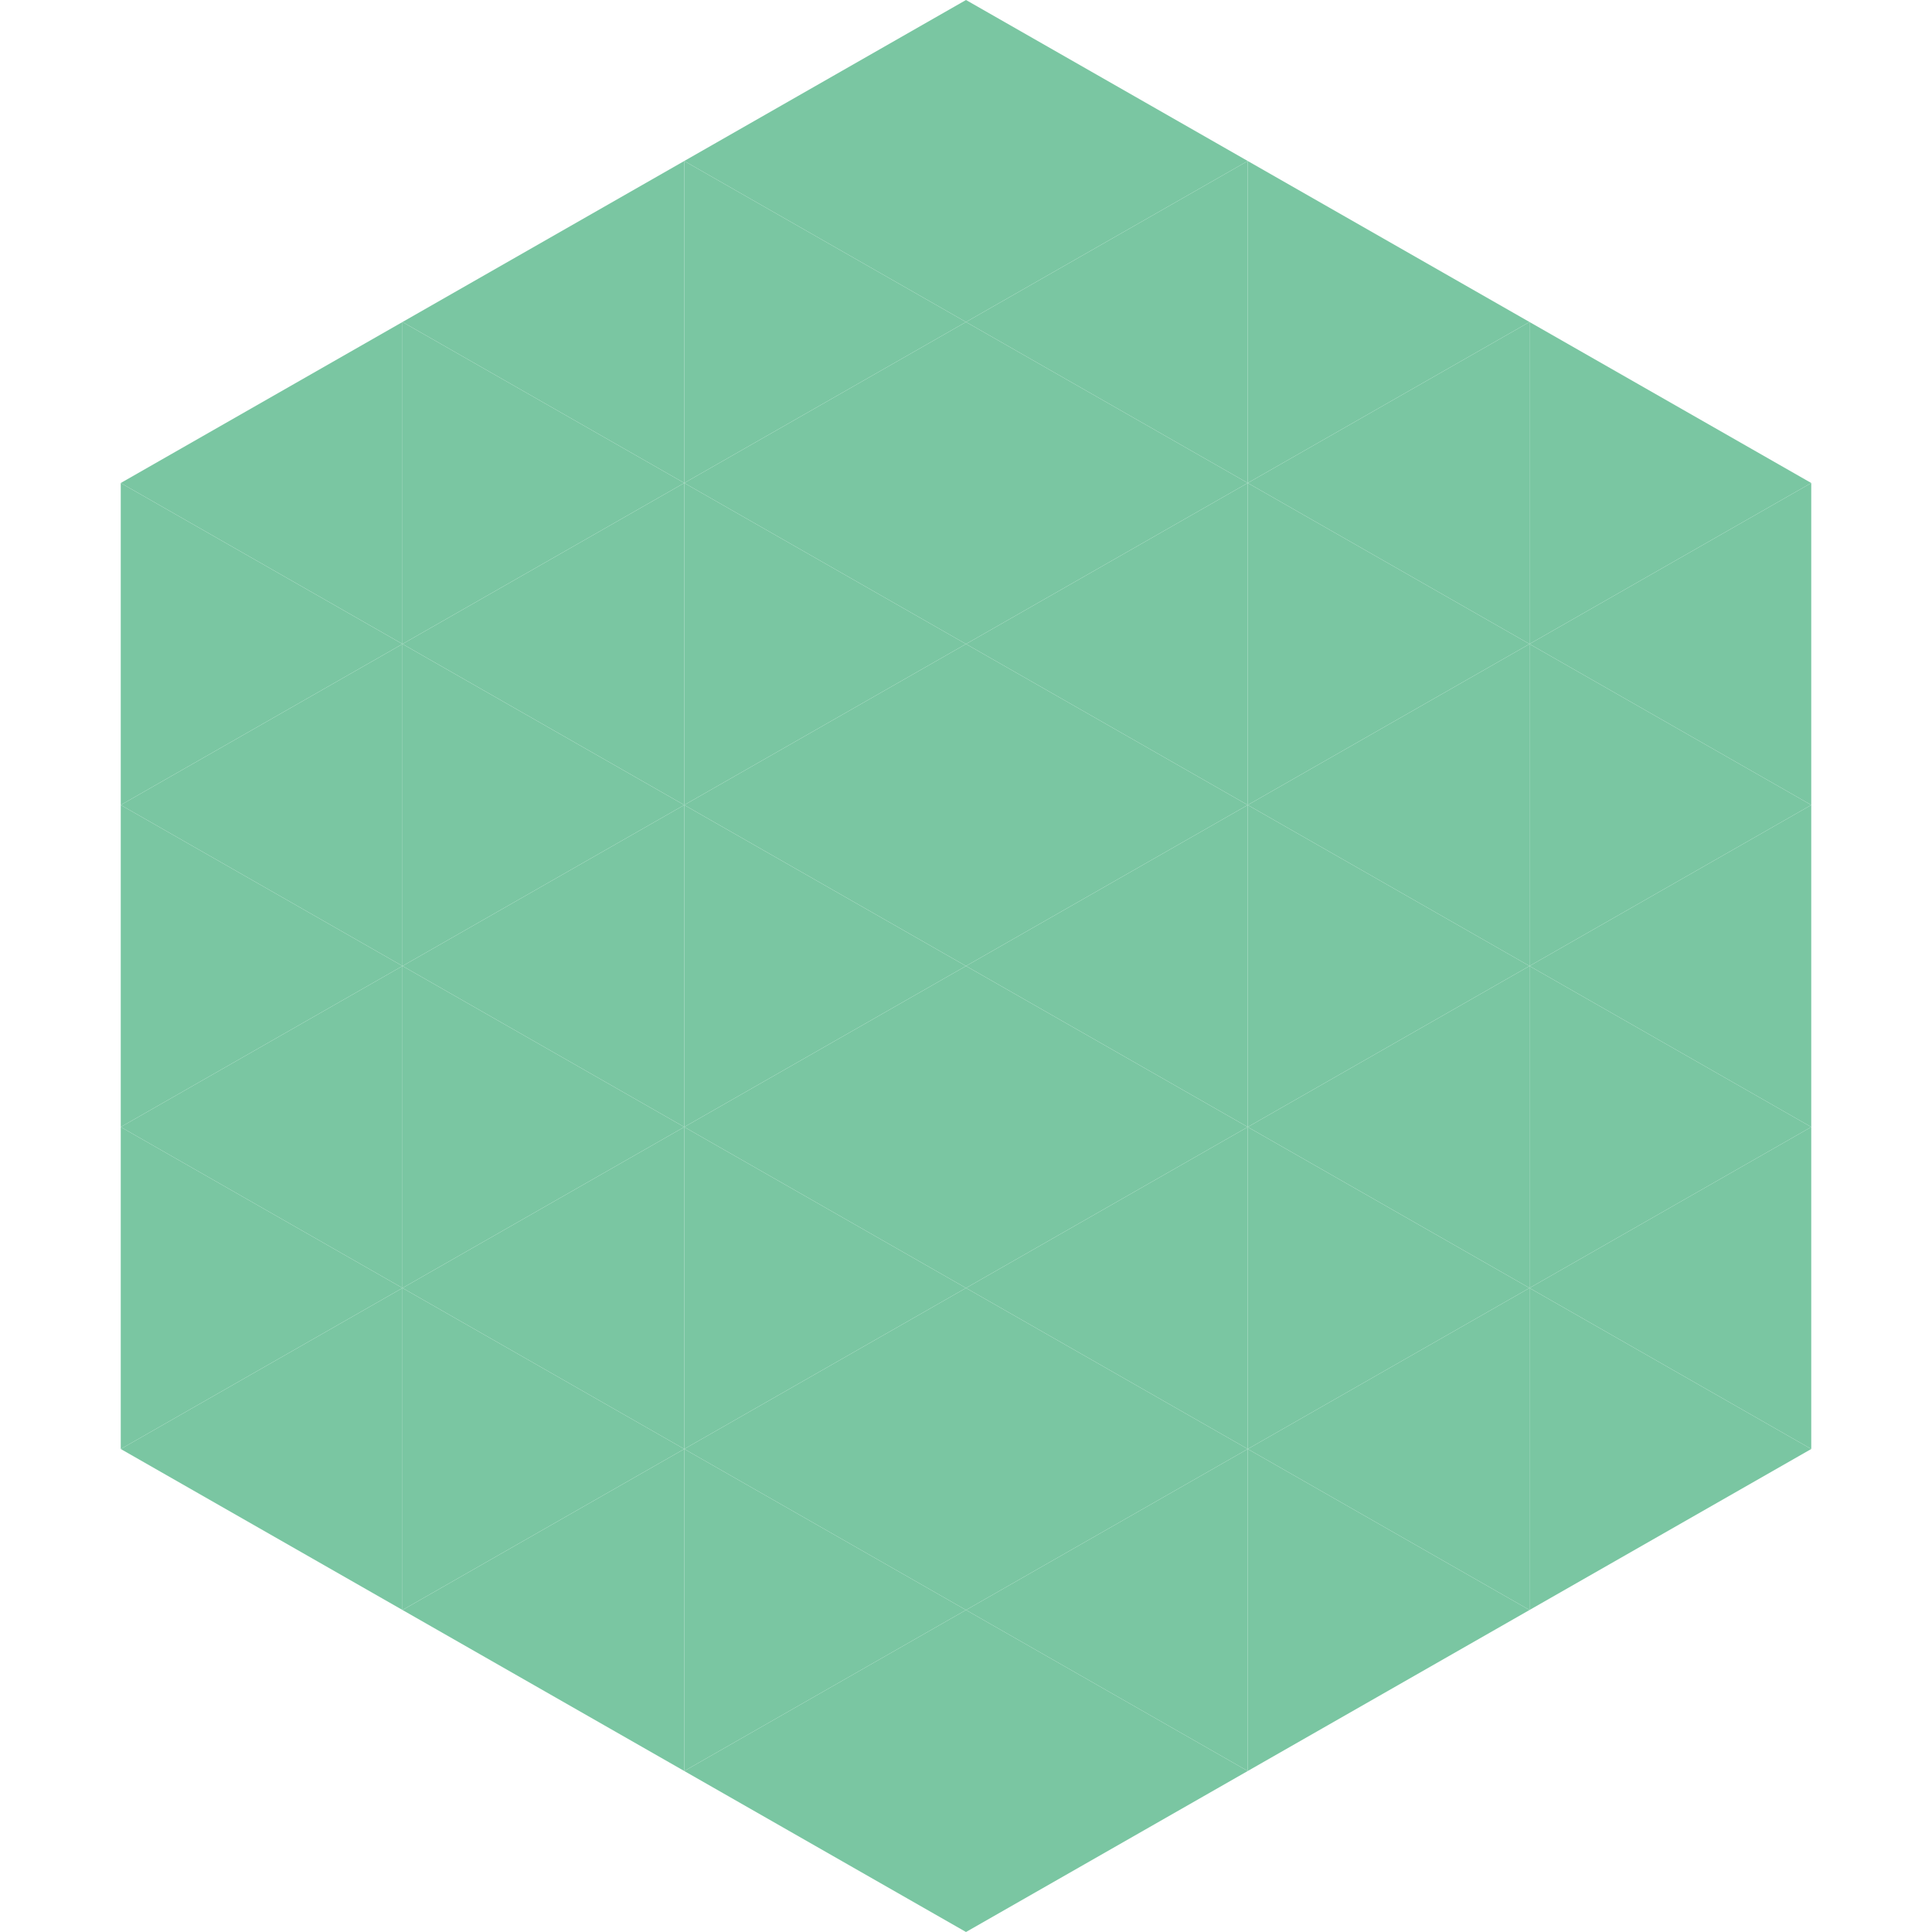
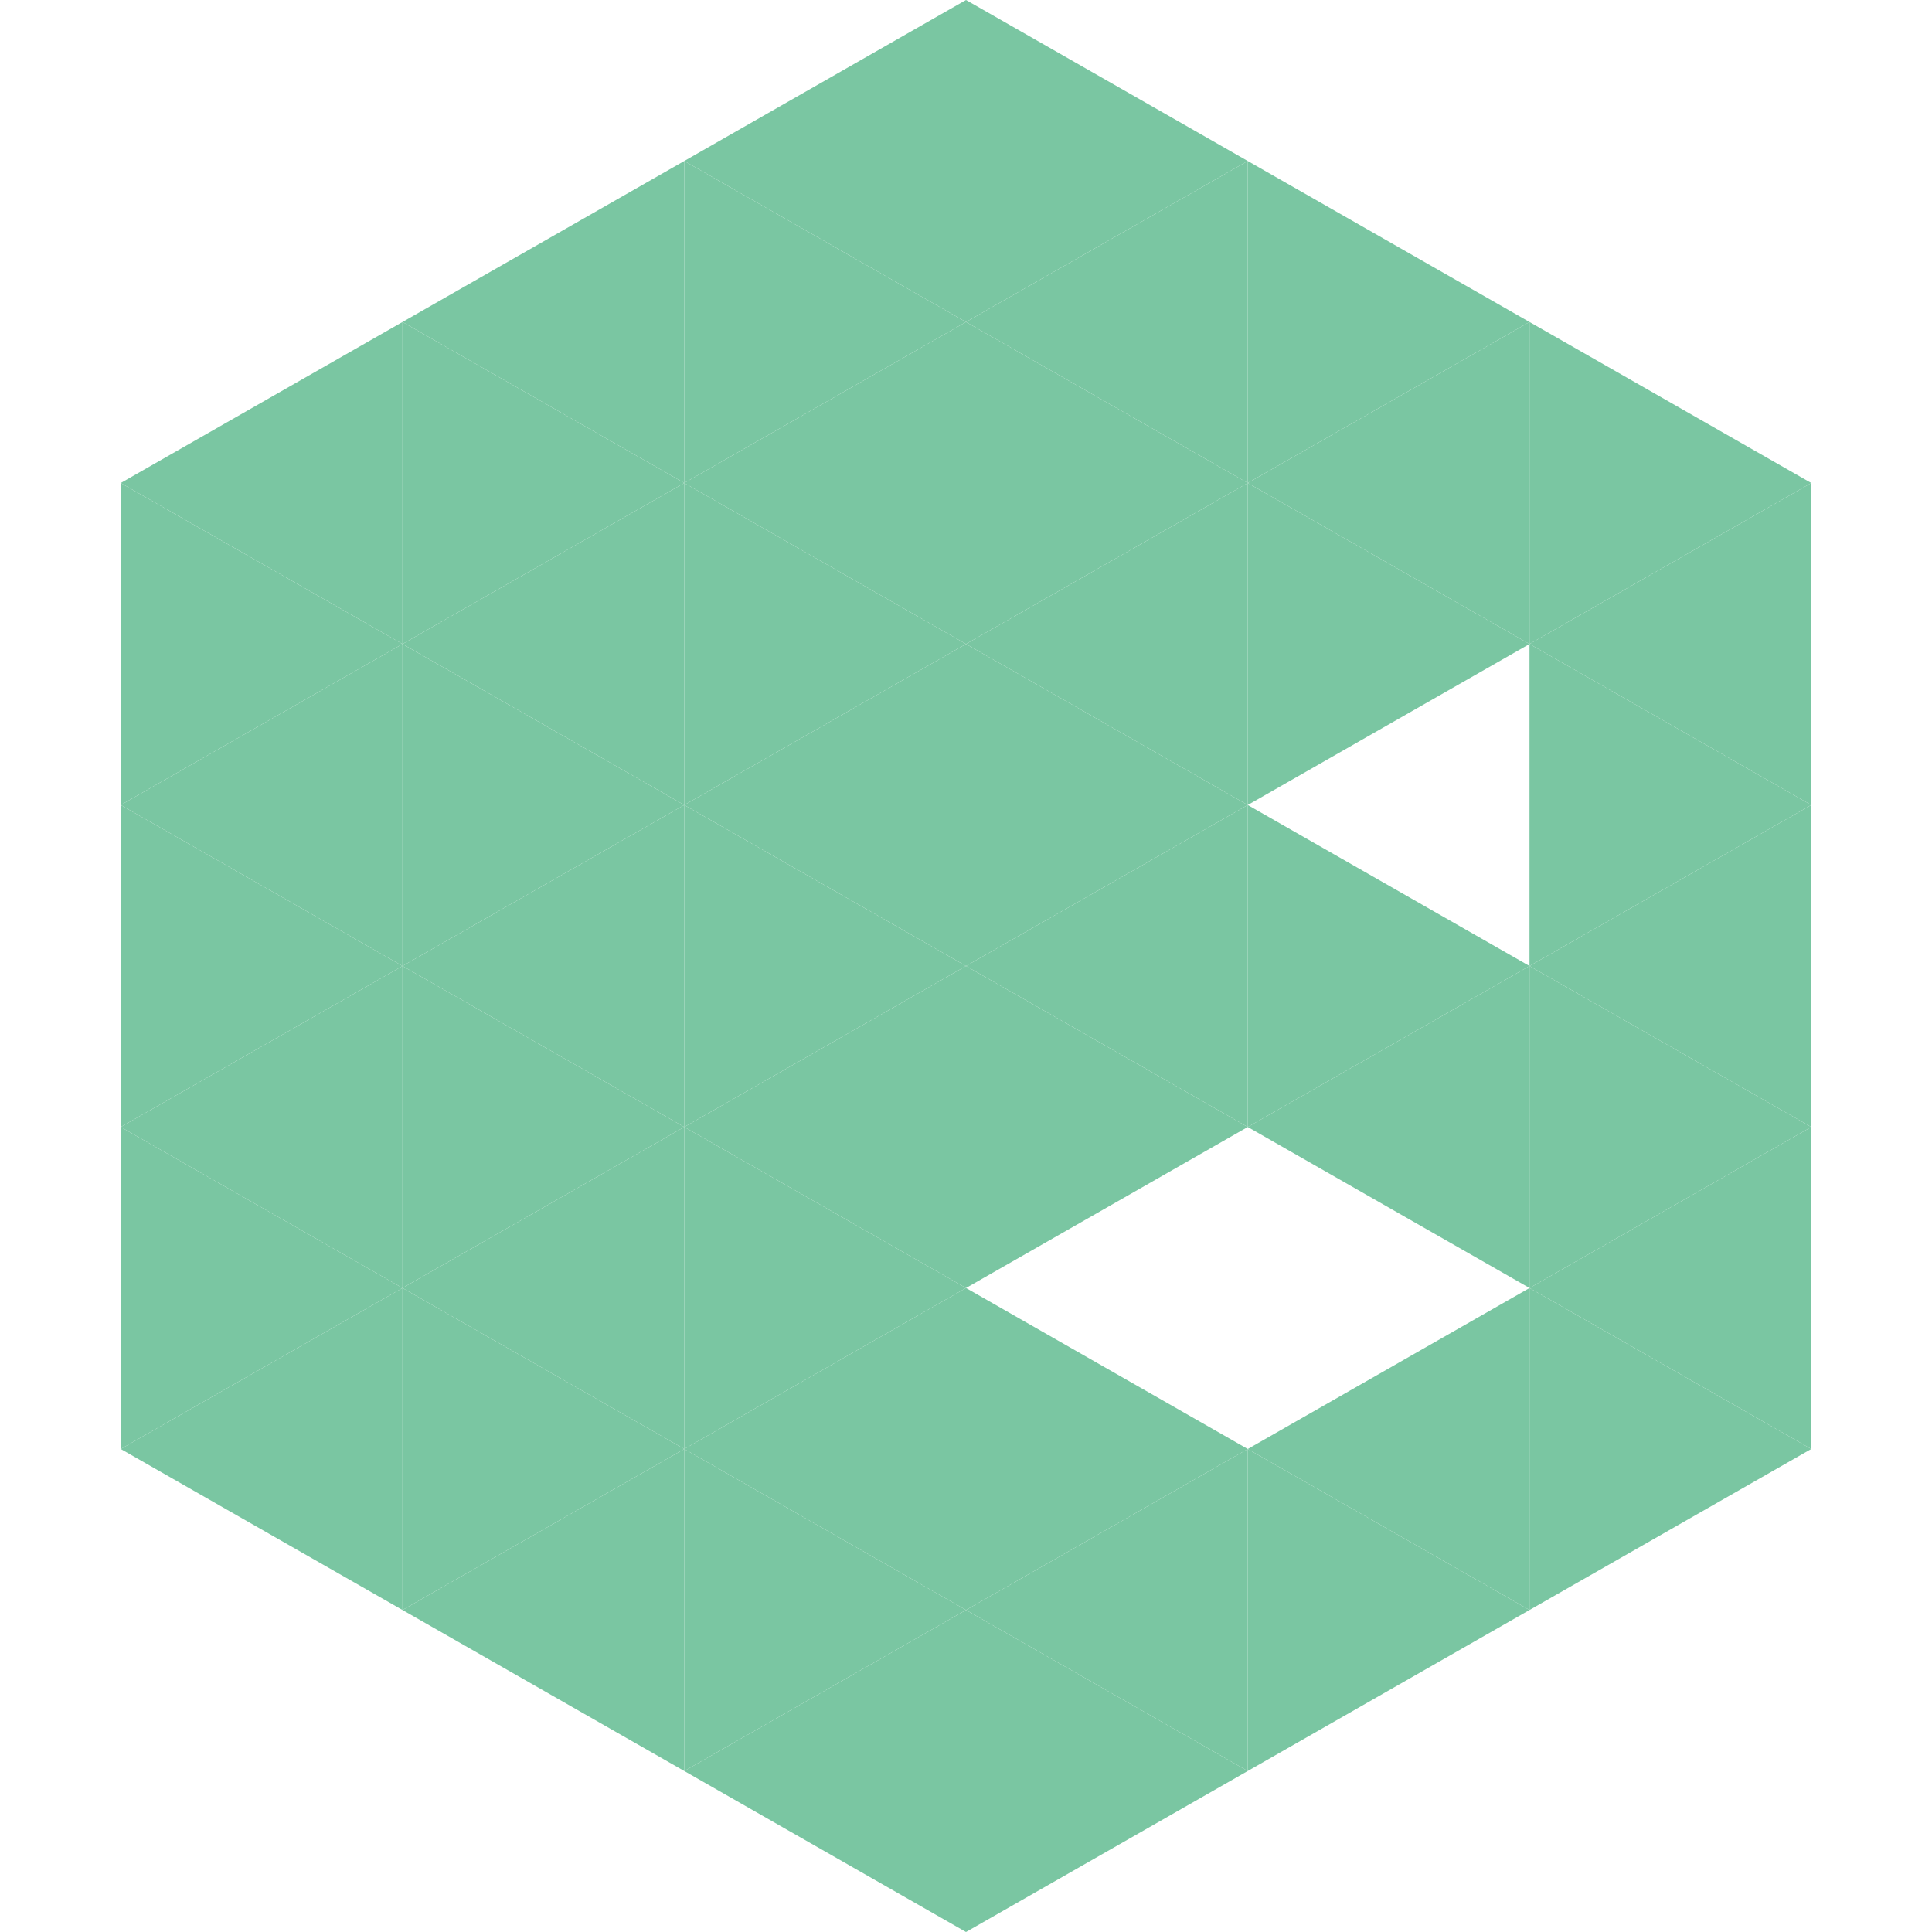
<svg xmlns="http://www.w3.org/2000/svg" width="240" height="240">
  <polygon points="50,40 15,60 50,80" style="fill:rgb(122,198,162)" />
  <polygon points="190,40 225,60 190,80" style="fill:rgb(122,198,162)" />
  <polygon points="15,60 50,80 15,100" style="fill:rgb(122,198,162)" />
  <polygon points="225,60 190,80 225,100" style="fill:rgb(122,198,162)" />
  <polygon points="50,80 15,100 50,120" style="fill:rgb(122,198,162)" />
  <polygon points="190,80 225,100 190,120" style="fill:rgb(122,198,162)" />
  <polygon points="15,100 50,120 15,140" style="fill:rgb(122,198,162)" />
  <polygon points="225,100 190,120 225,140" style="fill:rgb(122,198,162)" />
  <polygon points="50,120 15,140 50,160" style="fill:rgb(122,198,162)" />
  <polygon points="190,120 225,140 190,160" style="fill:rgb(122,198,162)" />
  <polygon points="15,140 50,160 15,180" style="fill:rgb(122,198,162)" />
  <polygon points="225,140 190,160 225,180" style="fill:rgb(122,198,162)" />
  <polygon points="50,160 15,180 50,200" style="fill:rgb(122,198,162)" />
  <polygon points="190,160 225,180 190,200" style="fill:rgb(122,198,162)" />
  <polygon points="15,180 50,200 15,220" style="fill:rgb(255,255,255); fill-opacity:0" />
  <polygon points="225,180 190,200 225,220" style="fill:rgb(255,255,255); fill-opacity:0" />
  <polygon points="50,0 85,20 50,40" style="fill:rgb(255,255,255); fill-opacity:0" />
  <polygon points="190,0 155,20 190,40" style="fill:rgb(255,255,255); fill-opacity:0" />
  <polygon points="85,20 50,40 85,60" style="fill:rgb(122,198,162)" />
  <polygon points="155,20 190,40 155,60" style="fill:rgb(122,198,162)" />
  <polygon points="50,40 85,60 50,80" style="fill:rgb(122,198,162)" />
  <polygon points="190,40 155,60 190,80" style="fill:rgb(122,198,162)" />
  <polygon points="85,60 50,80 85,100" style="fill:rgb(122,198,162)" />
  <polygon points="155,60 190,80 155,100" style="fill:rgb(122,198,162)" />
  <polygon points="50,80 85,100 50,120" style="fill:rgb(122,198,162)" />
-   <polygon points="190,80 155,100 190,120" style="fill:rgb(122,198,162)" />
  <polygon points="85,100 50,120 85,140" style="fill:rgb(122,198,162)" />
  <polygon points="155,100 190,120 155,140" style="fill:rgb(122,198,162)" />
  <polygon points="50,120 85,140 50,160" style="fill:rgb(122,198,162)" />
  <polygon points="190,120 155,140 190,160" style="fill:rgb(122,198,162)" />
  <polygon points="85,140 50,160 85,180" style="fill:rgb(122,198,162)" />
-   <polygon points="155,140 190,160 155,180" style="fill:rgb(122,198,162)" />
  <polygon points="50,160 85,180 50,200" style="fill:rgb(122,198,162)" />
  <polygon points="190,160 155,180 190,200" style="fill:rgb(122,198,162)" />
  <polygon points="85,180 50,200 85,220" style="fill:rgb(122,198,162)" />
  <polygon points="155,180 190,200 155,220" style="fill:rgb(122,198,162)" />
  <polygon points="120,0 85,20 120,40" style="fill:rgb(122,198,162)" />
  <polygon points="120,0 155,20 120,40" style="fill:rgb(122,198,162)" />
  <polygon points="85,20 120,40 85,60" style="fill:rgb(122,198,162)" />
  <polygon points="155,20 120,40 155,60" style="fill:rgb(122,198,162)" />
  <polygon points="120,40 85,60 120,80" style="fill:rgb(122,198,162)" />
  <polygon points="120,40 155,60 120,80" style="fill:rgb(122,198,162)" />
  <polygon points="85,60 120,80 85,100" style="fill:rgb(122,198,162)" />
  <polygon points="155,60 120,80 155,100" style="fill:rgb(122,198,162)" />
  <polygon points="120,80 85,100 120,120" style="fill:rgb(122,198,162)" />
  <polygon points="120,80 155,100 120,120" style="fill:rgb(122,198,162)" />
  <polygon points="85,100 120,120 85,140" style="fill:rgb(122,198,162)" />
  <polygon points="155,100 120,120 155,140" style="fill:rgb(122,198,162)" />
  <polygon points="120,120 85,140 120,160" style="fill:rgb(122,198,162)" />
  <polygon points="120,120 155,140 120,160" style="fill:rgb(122,198,162)" />
  <polygon points="85,140 120,160 85,180" style="fill:rgb(122,198,162)" />
-   <polygon points="155,140 120,160 155,180" style="fill:rgb(122,198,162)" />
  <polygon points="120,160 85,180 120,200" style="fill:rgb(122,198,162)" />
  <polygon points="120,160 155,180 120,200" style="fill:rgb(122,198,162)" />
  <polygon points="85,180 120,200 85,220" style="fill:rgb(122,198,162)" />
  <polygon points="155,180 120,200 155,220" style="fill:rgb(122,198,162)" />
  <polygon points="120,200 85,220 120,240" style="fill:rgb(122,198,162)" />
  <polygon points="120,200 155,220 120,240" style="fill:rgb(122,198,162)" />
  <polygon points="85,220 120,240 85,260" style="fill:rgb(255,255,255); fill-opacity:0" />
  <polygon points="155,220 120,240 155,260" style="fill:rgb(255,255,255); fill-opacity:0" />
</svg>